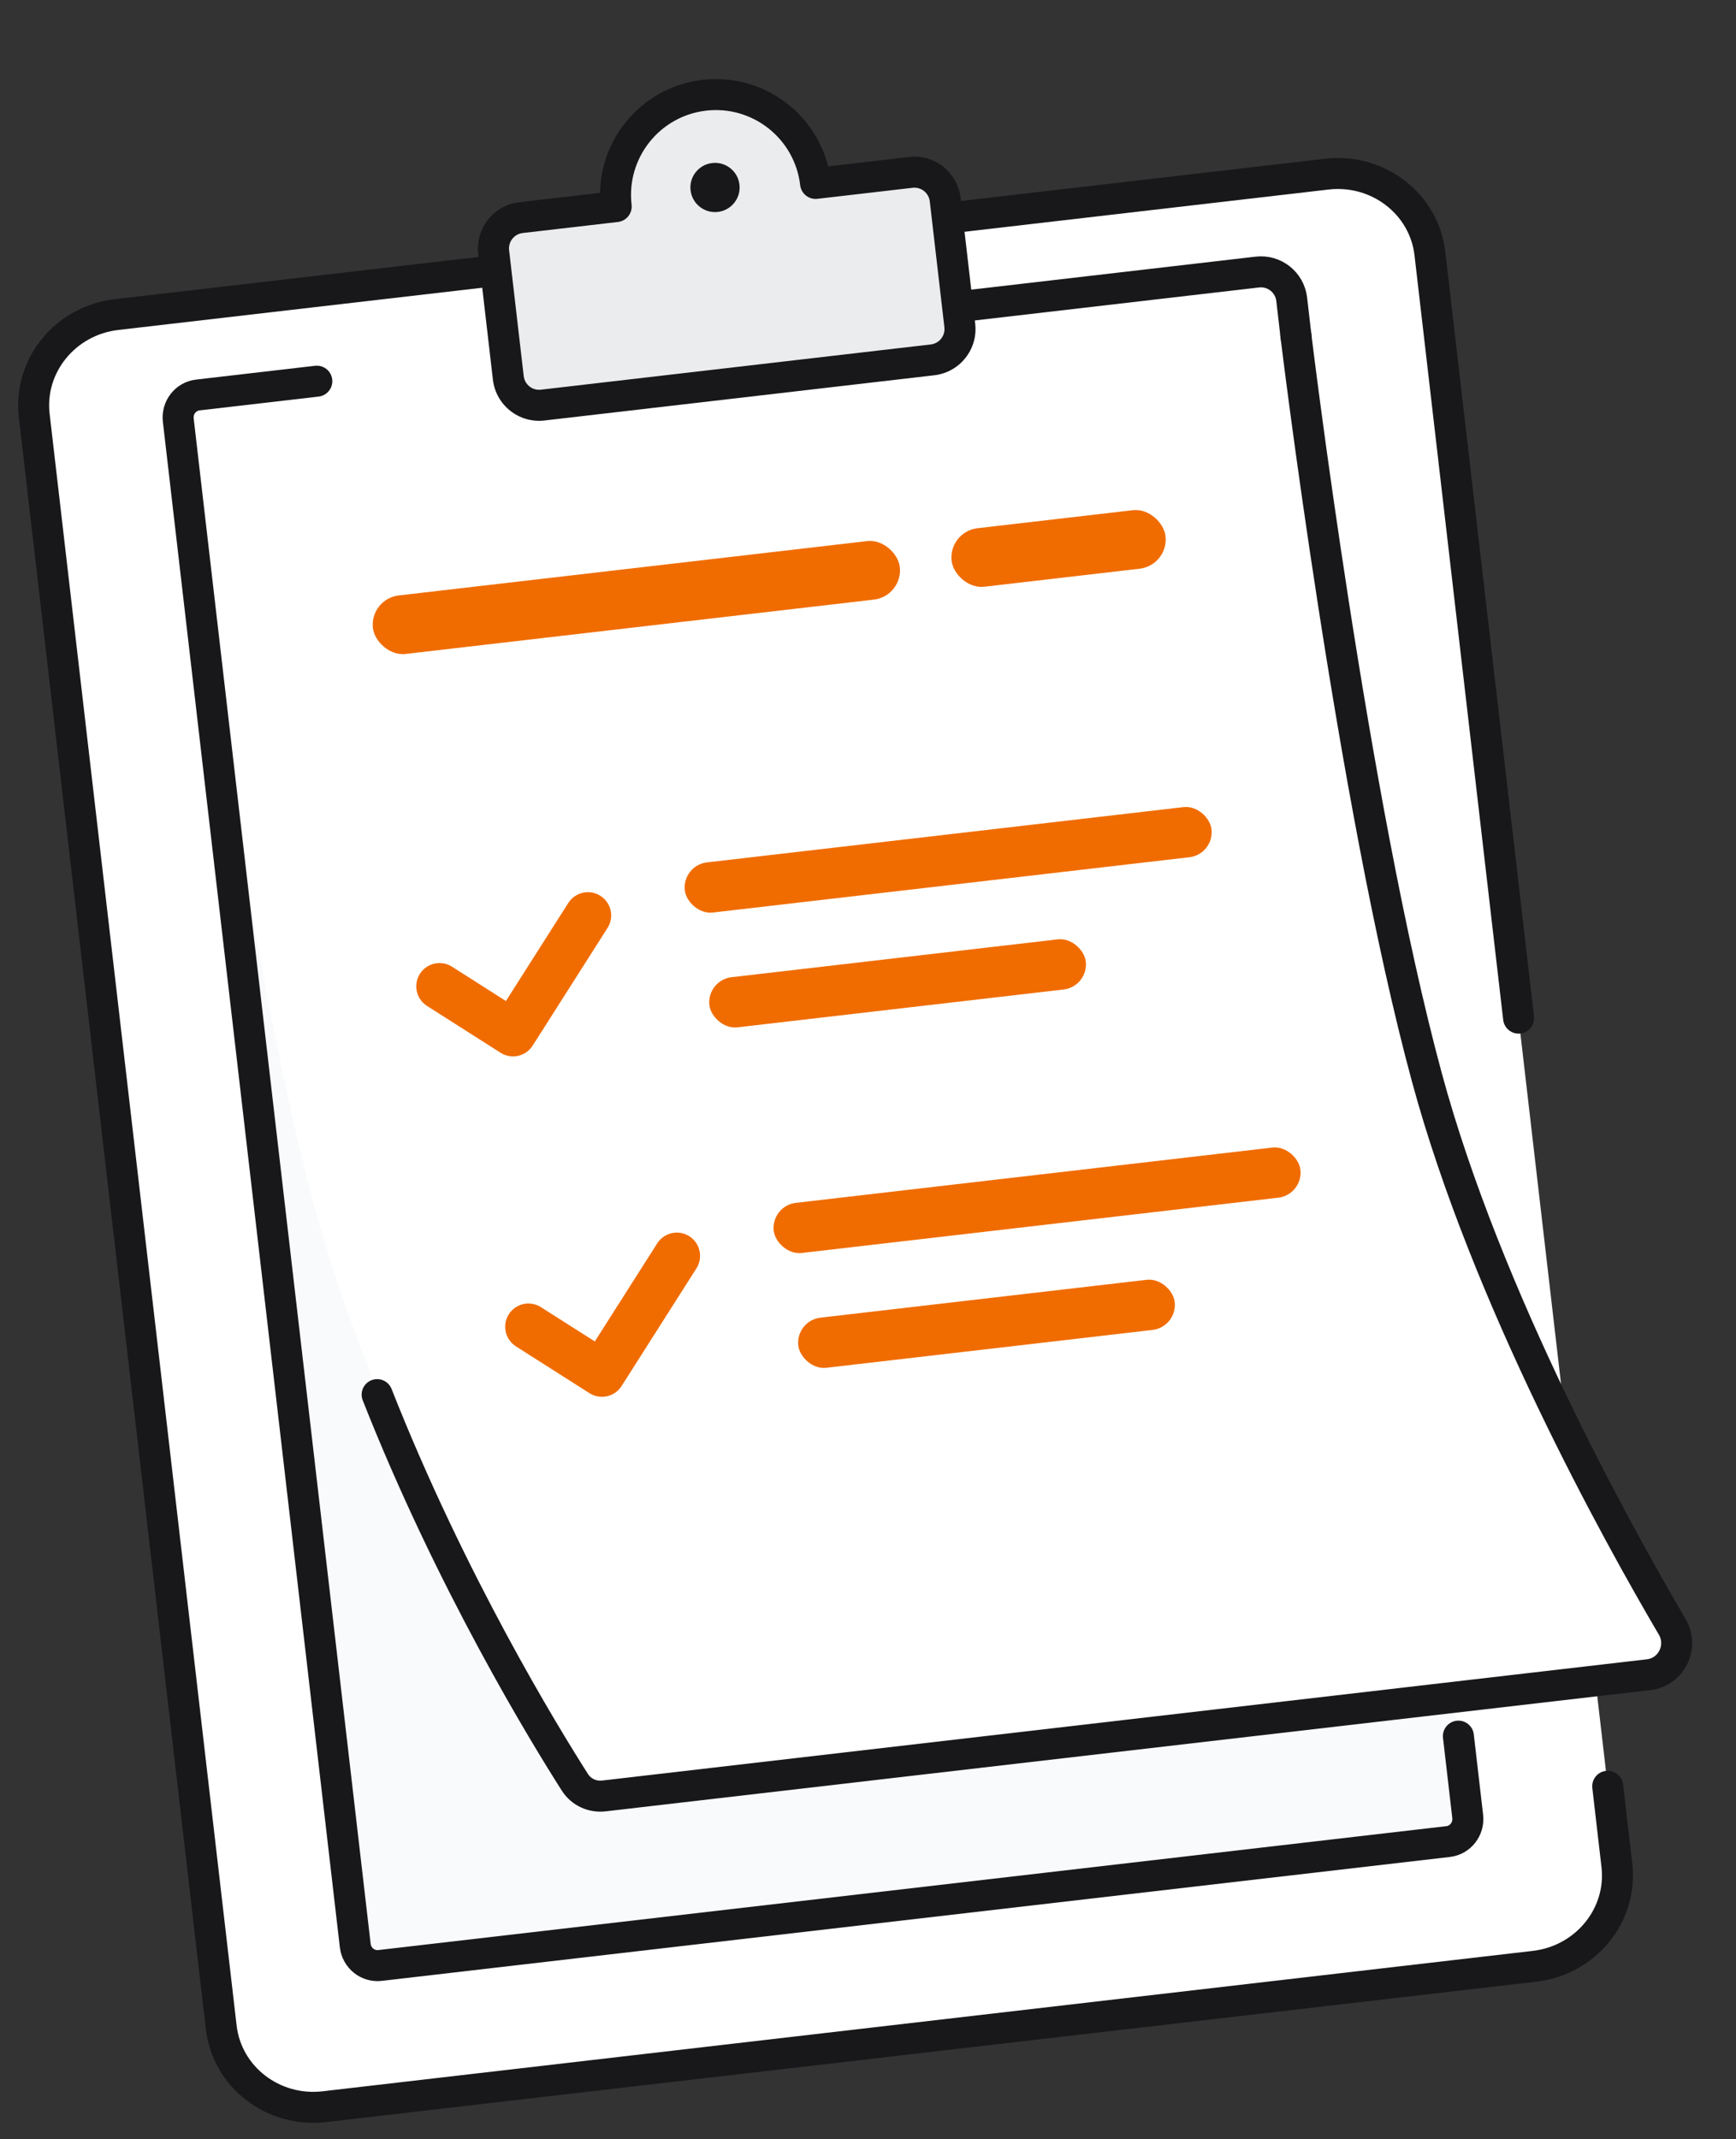
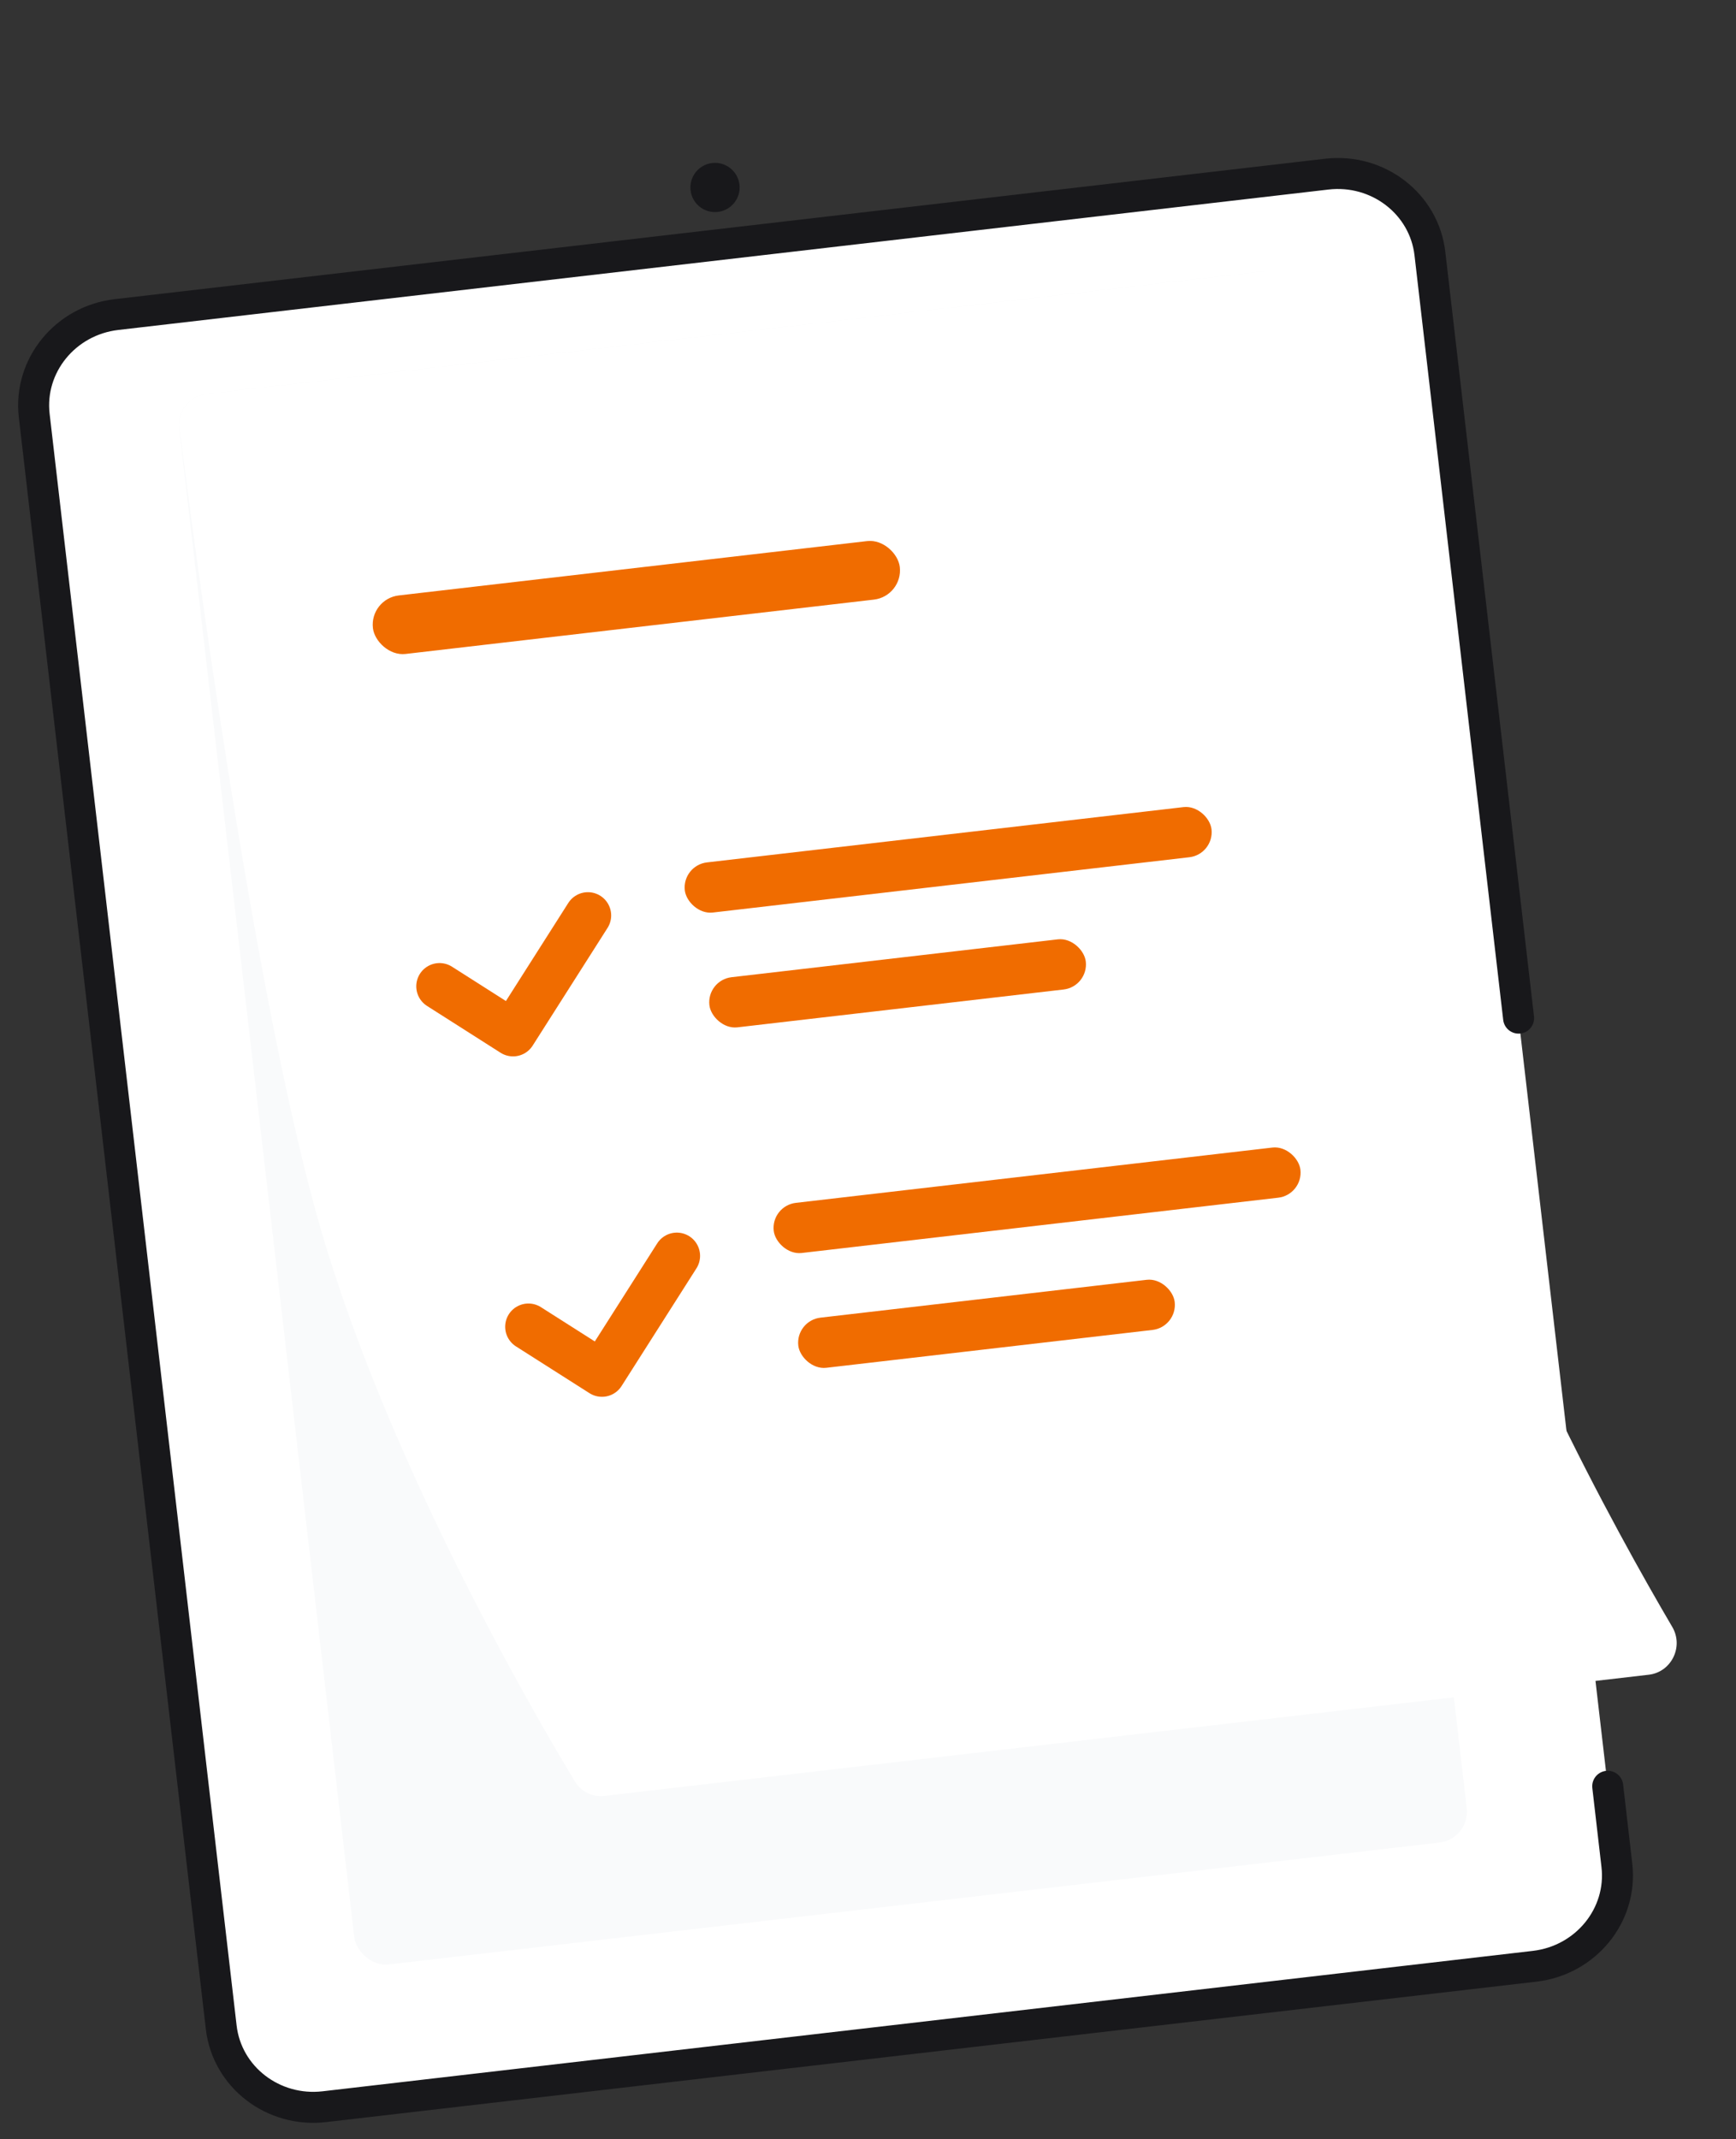
<svg xmlns="http://www.w3.org/2000/svg" width="56" height="69" viewBox="0 0 56 69" fill="none">
  <rect x="0" y="0" width="56" height="69" fill="#333333" stroke="none" />
  <path d="M42.797 5.617L3.758 10.146C2.106 10.338 0.918 11.796 1.104 13.403L7.136 65.388C7.322 66.995 8.812 68.142 10.464 67.95L49.503 63.421C51.156 63.229 52.344 61.771 52.157 60.164L51.862 57.615L51.397 53.612L46.126 8.179C45.94 6.572 44.449 5.425 42.797 5.617Z" fill="white" />
  <path d="M51.862 57.615L52.157 60.164C52.344 61.771 51.156 63.229 49.503 63.421L10.464 67.95C8.812 68.142 7.322 66.995 7.136 65.388L1.104 13.403C0.918 11.796 2.106 10.338 3.758 10.146L42.797 5.617C44.449 5.425 45.94 6.572 46.126 8.179L48.987 32.839" stroke="#18181B" stroke-linecap="round" stroke-linejoin="round" />
  <rect x="5.666" y="12.823" width="36.127" height="50.995" rx="1" transform="rotate(-6.618 5.666 12.823)" fill="#F9FAFB" />
  <path d="M5.788 13.809C5.719 13.26 6.113 12.771 6.663 12.707L40.563 8.774C41.11 8.71 41.605 9.091 41.674 9.638C42.15 13.404 43.963 27.128 46.029 34.754C47.955 41.862 52.167 49.452 53.945 52.477C54.318 53.112 53.917 53.932 53.187 54.017L19.502 57.925C19.12 57.97 18.75 57.796 18.55 57.467C17.234 55.292 12.281 46.807 10.143 38.917C8.078 31.298 6.266 17.587 5.788 13.809Z" fill="white" />
-   <path d="M41.801 10.803C41.801 10.803 43.618 25.856 46.029 34.753C47.955 41.861 52.167 49.451 53.945 52.476C54.318 53.111 53.917 53.931 53.186 54.016L19.482 57.927C19.11 57.97 18.748 57.805 18.546 57.489C17.558 55.941 14.544 51.014 12.166 44.983" stroke="#18181B" stroke-linecap="round" stroke-linejoin="round" />
-   <path d="M47.045 55.998L47.345 58.586C47.392 58.988 47.11 59.352 46.715 59.398L12.258 63.395C11.863 63.441 11.505 63.152 11.459 62.749L5.751 13.552C5.704 13.15 5.986 12.786 6.381 12.74L10.22 12.295M41.809 10.87L41.668 9.653C41.604 9.104 41.108 8.711 40.559 8.775L18.935 11.284" stroke="#18181B" stroke-linecap="round" stroke-linejoin="round" />
-   <path fill-rule="evenodd" clip-rule="evenodd" d="M26.311 5.917C26.31 5.917 26.308 5.916 26.308 5.914C26.102 4.139 24.496 2.866 22.72 3.072C20.944 3.278 19.672 4.885 19.878 6.661C19.878 6.662 19.877 6.663 19.875 6.664L16.804 7.02C16.256 7.083 15.863 7.58 15.926 8.128L16.397 12.188C16.461 12.736 16.957 13.13 17.506 13.066L30.083 11.607C30.631 11.543 31.025 11.047 30.961 10.498L30.49 6.439C30.426 5.89 29.93 5.497 29.381 5.561L26.311 5.917Z" fill="#EBECED" />
-   <path d="M30.083 11.607L30.025 11.11L30.083 11.607ZM22.777 3.569C24.279 3.395 25.637 4.471 25.812 5.972L26.805 5.857C26.567 3.807 24.712 2.338 22.662 2.575L22.777 3.569ZM20.374 6.603C20.2 5.101 21.276 3.743 22.777 3.569L22.662 2.575C20.612 2.813 19.143 4.668 19.381 6.718L20.374 6.603ZM16.862 7.516L19.933 7.16L19.817 6.167L16.747 6.523L16.862 7.516ZM16.894 12.13L16.423 8.071L15.429 8.186L15.9 12.246L16.894 12.13ZM30.025 11.11L17.448 12.569L17.563 13.563L30.14 12.104L30.025 11.11ZM29.993 6.496L30.464 10.556L31.458 10.441L30.987 6.381L29.993 6.496ZM26.369 6.413L29.439 6.057L29.324 5.064L26.254 5.42L26.369 6.413ZM30.987 6.381C30.891 5.558 30.147 4.968 29.324 5.064L29.439 6.057C29.713 6.025 29.962 6.222 29.993 6.496L30.987 6.381ZM30.14 12.104C30.963 12.008 31.553 11.264 31.458 10.441L30.464 10.556C30.496 10.83 30.299 11.078 30.025 11.11L30.14 12.104ZM16.747 6.523C15.924 6.619 15.334 7.363 15.429 8.186L16.423 8.071C16.391 7.796 16.587 7.548 16.862 7.516L16.747 6.523ZM19.381 6.718C19.349 6.446 19.544 6.199 19.817 6.167L19.933 7.16C20.209 7.128 20.406 6.878 20.374 6.603L19.381 6.718ZM15.9 12.246C15.996 13.069 16.74 13.658 17.563 13.563L17.448 12.569C17.174 12.601 16.926 12.405 16.894 12.13L15.9 12.246ZM25.812 5.972C25.844 6.248 26.093 6.445 26.369 6.413L26.254 5.42C26.527 5.388 26.773 5.584 26.805 5.857L25.812 5.972Z" fill="#18181B" />
  <circle cx="23.065" cy="6.047" r="0.794" transform="rotate(-6.618 23.065 6.047)" fill="#18181B" />
  <rect x="11.92" y="19.315" width="17.11" height="1.9" rx="0.95" transform="rotate(-6.618 11.92 19.315)" fill="#F06C00" />
-   <rect x="30.588" y="17.147" width="6.946" height="1.9" rx="0.95" transform="rotate(-6.618 30.588 17.147)" fill="#F06C00" />
  <rect x="21.997" y="27.91" width="17.104" height="1.628" rx="0.814" transform="rotate(-6.618 21.997 27.91)" fill="#F06C00" />
  <rect x="24.865" y="38.891" width="17.104" height="1.628" rx="0.814" transform="rotate(-6.618 24.865 38.891)" fill="#F06C00" />
  <rect x="22.79" y="31.613" width="12.223" height="1.628" rx="0.814" transform="rotate(-6.618 22.79 31.613)" fill="#F06C00" />
  <rect x="25.658" y="42.594" width="12.223" height="1.628" rx="0.814" transform="rotate(-6.618 25.658 42.594)" fill="#F06C00" />
  <path d="M14.178 31.813L16.55 33.323L18.965 29.527" stroke="#F06C00" stroke-width="1.5" stroke-linecap="round" stroke-linejoin="round" />
  <path d="M17.046 42.794L19.418 44.303L21.833 40.507" stroke="#F06C00" stroke-width="1.5" stroke-linecap="round" stroke-linejoin="round" />
</svg>